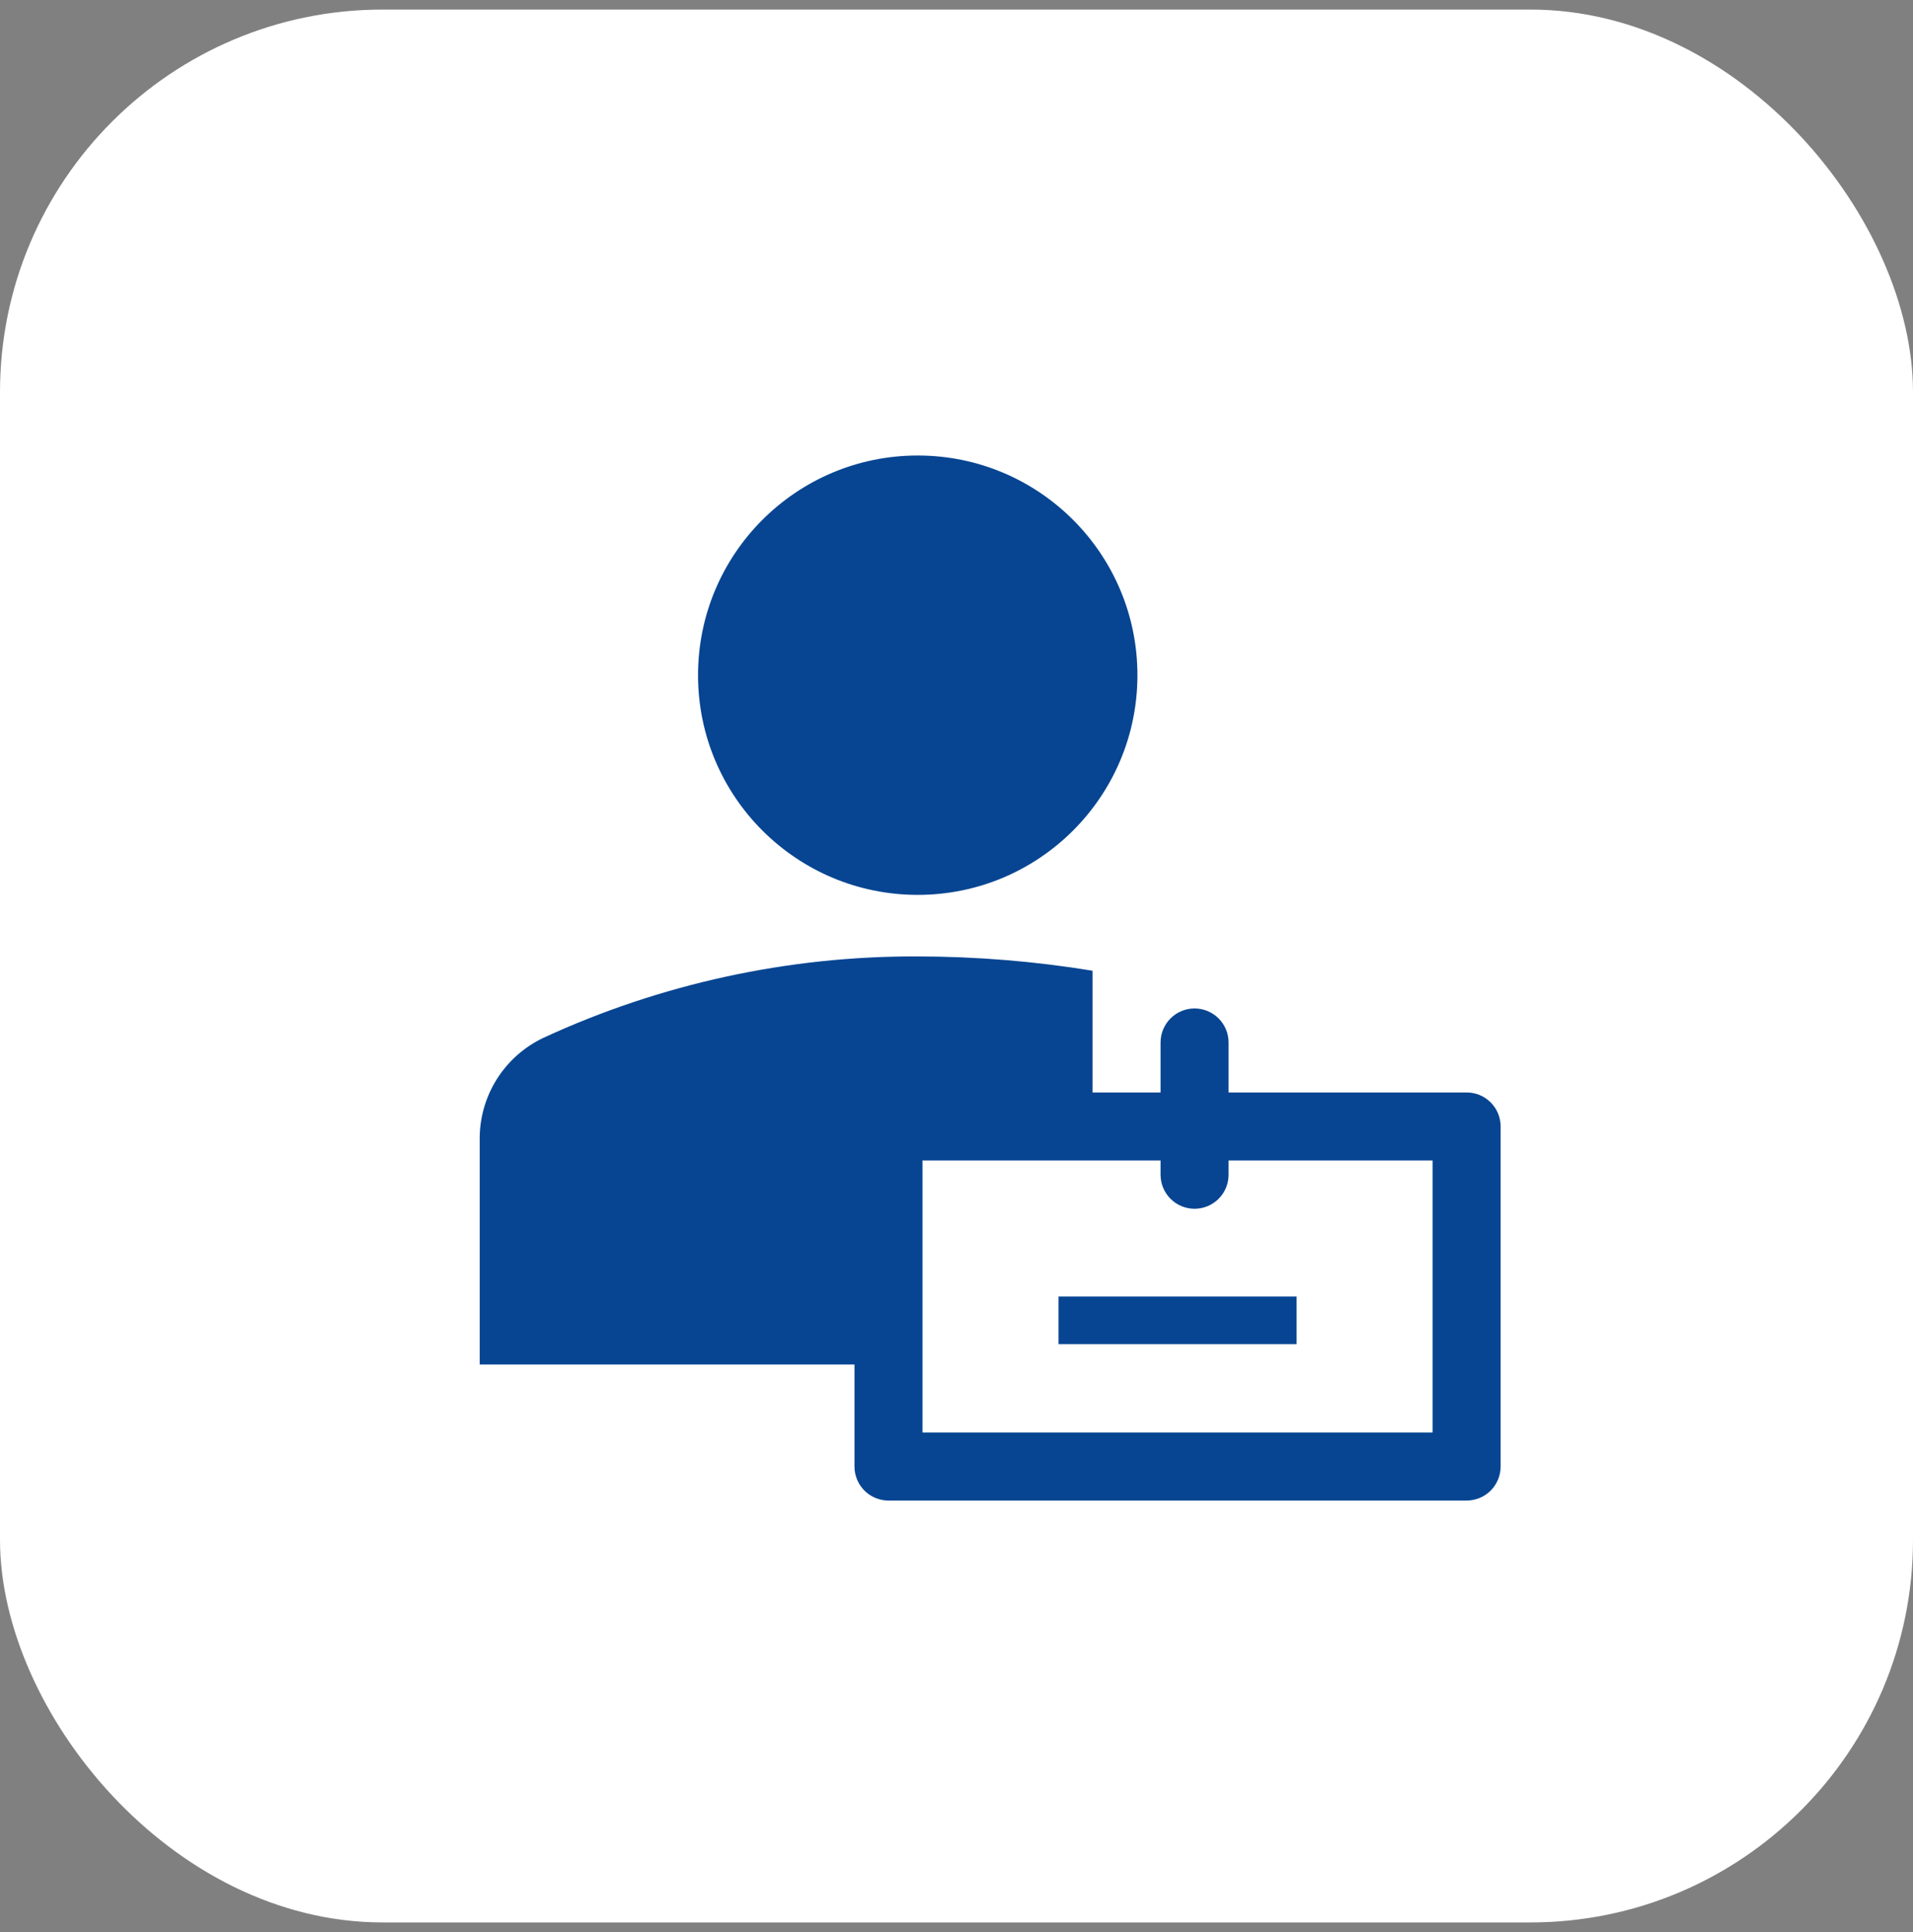
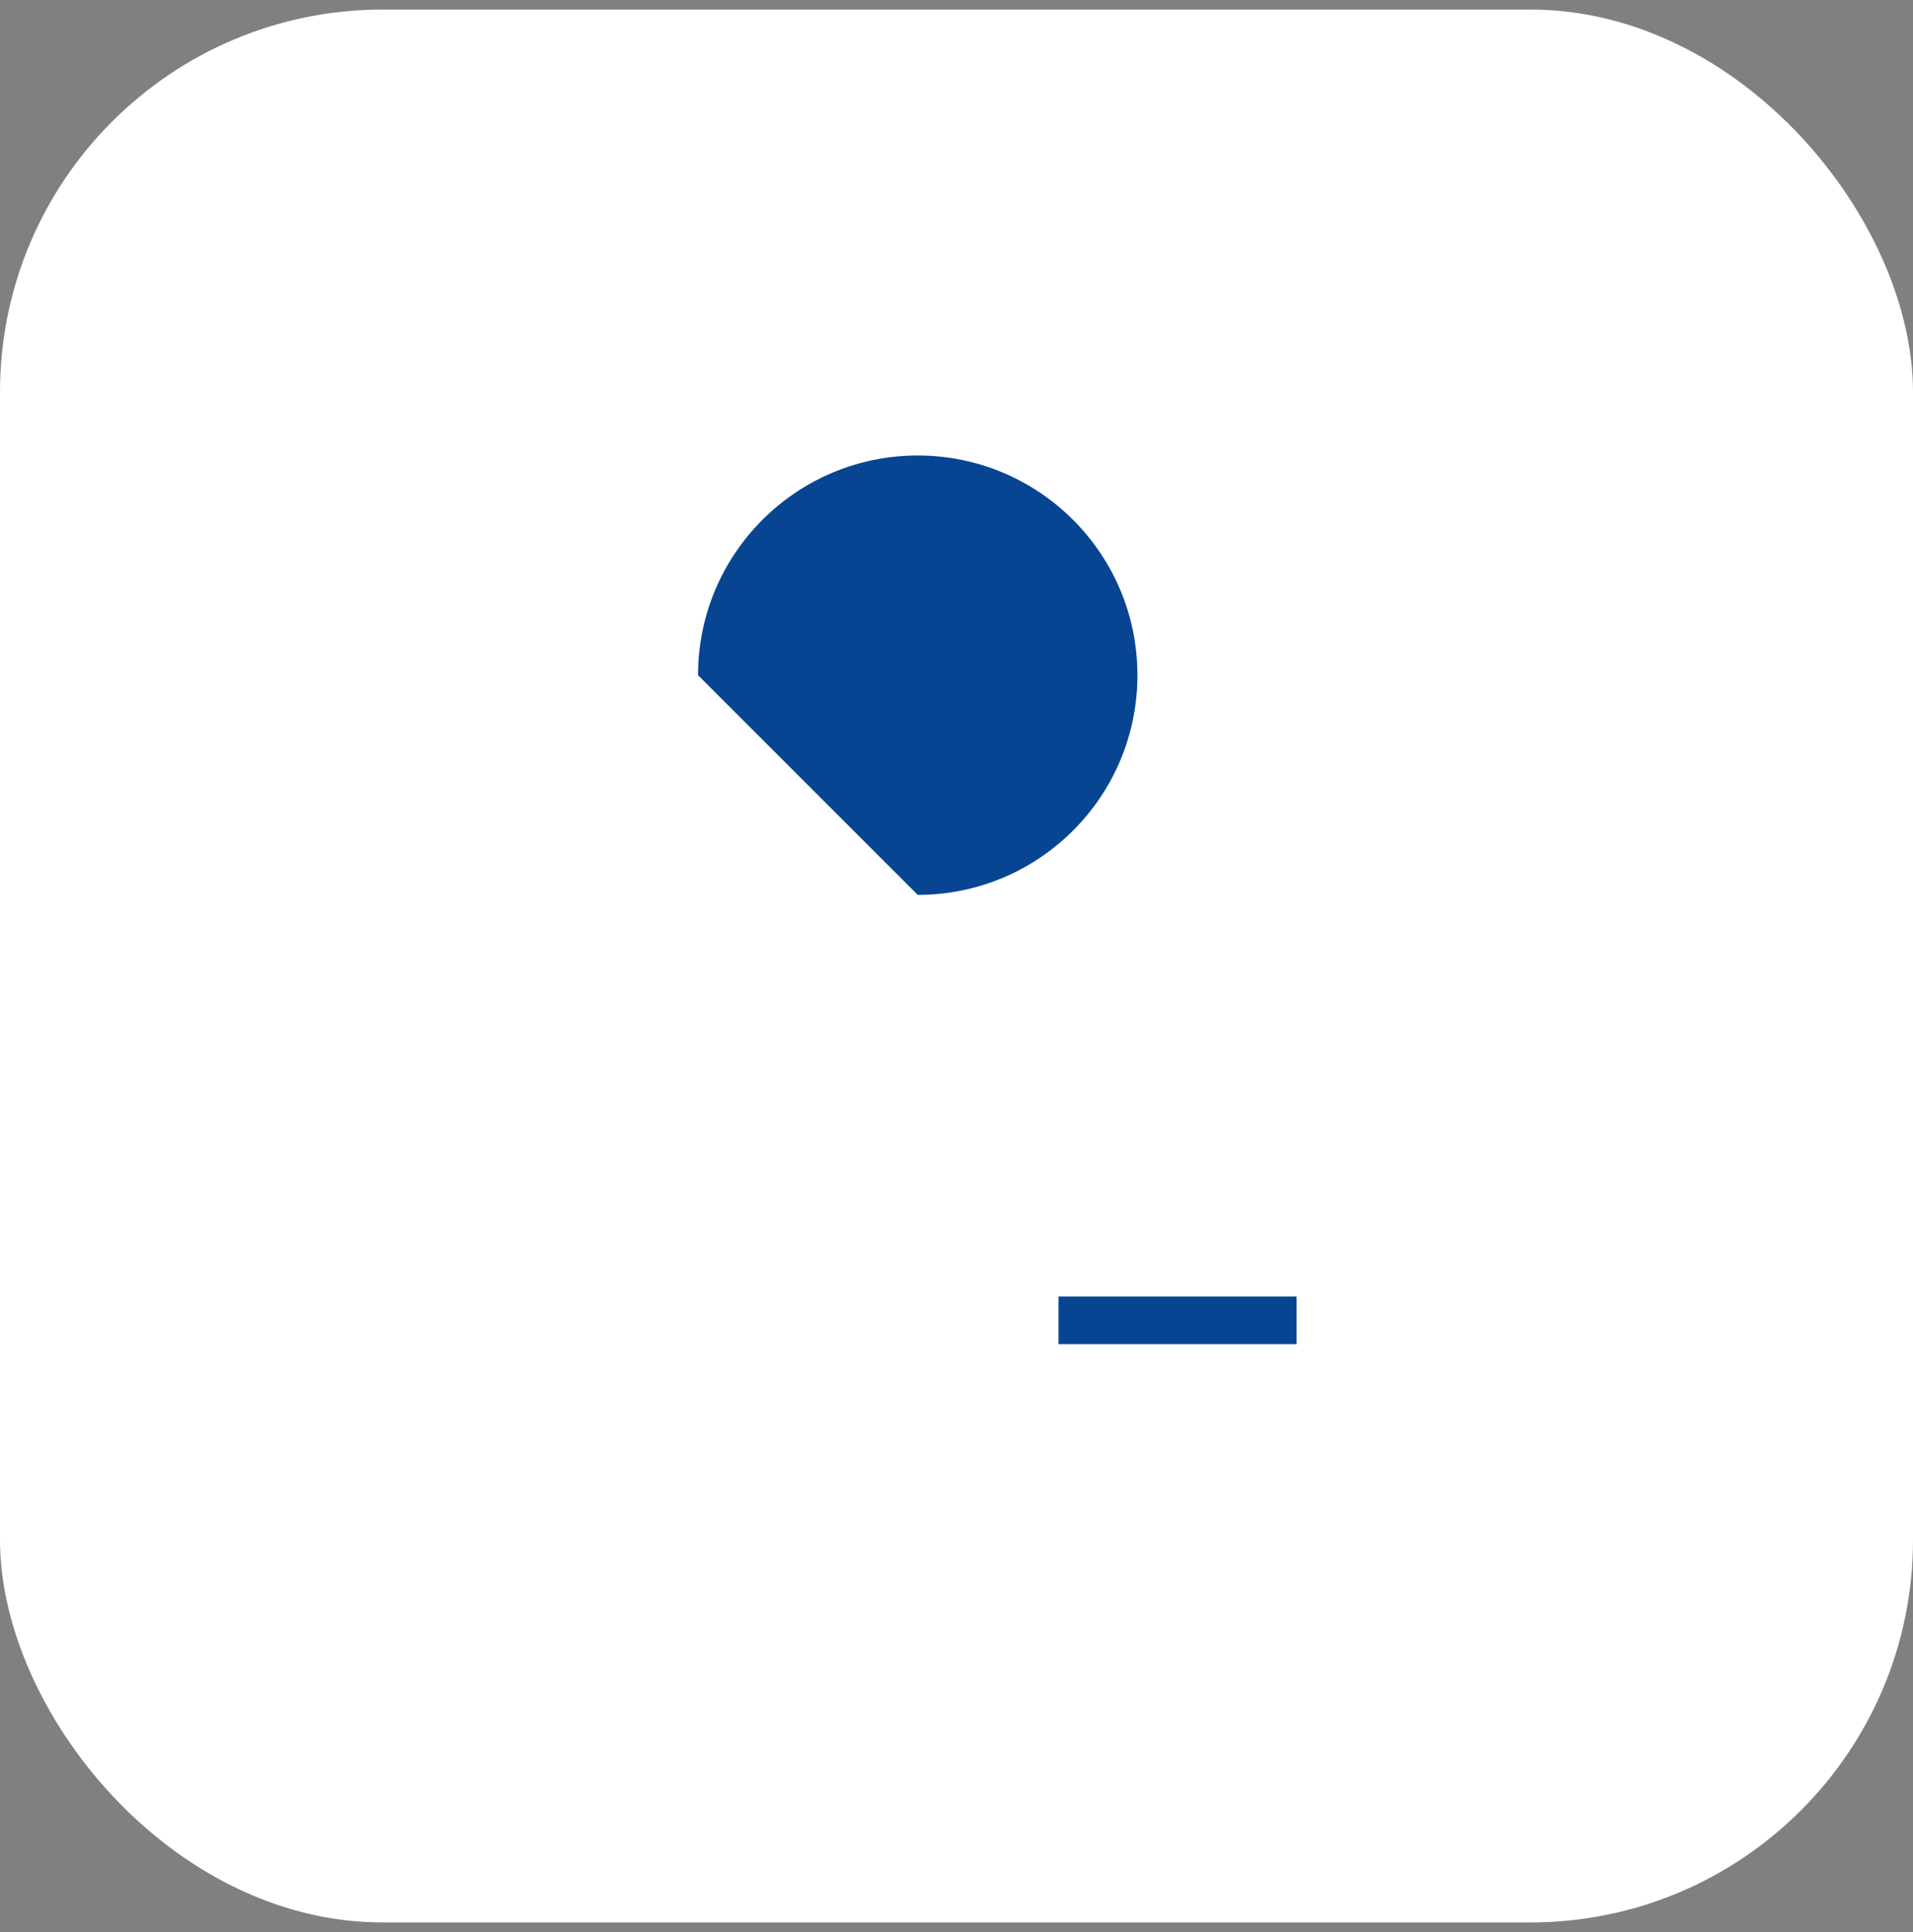
<svg xmlns="http://www.w3.org/2000/svg" width="100" height="101" viewBox="0 0 100 101" fill="none">
  <rect x="0" y="0" width="100" height="101" fill="#808080" stroke="none" />
  <rect y="0.5" width="100" height="100" rx="20" fill="white" />
-   <path d="M47.974 46.782C54.316 46.782 59.458 41.64 59.458 35.298C59.458 28.955 54.316 23.813 47.974 23.813C41.631 23.813 36.489 28.955 36.489 35.298C36.489 41.64 41.631 46.782 47.974 46.782Z" fill="#074592" />
+   <path d="M47.974 46.782C54.316 46.782 59.458 41.64 59.458 35.298C59.458 28.955 54.316 23.813 47.974 23.813C41.631 23.813 36.489 28.955 36.489 35.298Z" fill="#074592" />
  <path d="M55.333 67.778H67.778V70.267H55.333V67.778Z" fill="#074592" />
-   <path d="M44.667 71.333V76.667C44.667 77.138 44.854 77.59 45.187 77.924C45.521 78.257 45.973 78.444 46.444 78.444H76.667C77.138 78.444 77.59 78.257 77.924 77.924C78.257 77.59 78.444 77.138 78.444 76.667V58.889C78.444 58.417 78.257 57.965 77.924 57.632C77.59 57.298 77.138 57.111 76.667 57.111H64.222V54.498C64.222 54.026 64.035 53.574 63.702 53.241C63.368 52.907 62.916 52.72 62.444 52.72C61.973 52.72 61.521 52.907 61.187 53.241C60.854 53.574 60.667 54.026 60.667 54.498V57.111H57.111V50.747C54.09 50.252 51.034 50.003 47.973 50C41.223 49.971 34.548 51.422 28.418 54.249C27.409 54.725 26.558 55.48 25.965 56.426C25.373 57.371 25.064 58.467 25.076 59.582V71.333H44.667ZM74.889 74.889H48.222V60.667H60.667V61.413C60.667 61.885 60.854 62.337 61.187 62.67C61.521 63.004 61.973 63.191 62.444 63.191C62.916 63.191 63.368 63.004 63.702 62.67C64.035 62.337 64.222 61.885 64.222 61.413V60.667H74.889V74.889Z" fill="#074592" />
</svg>